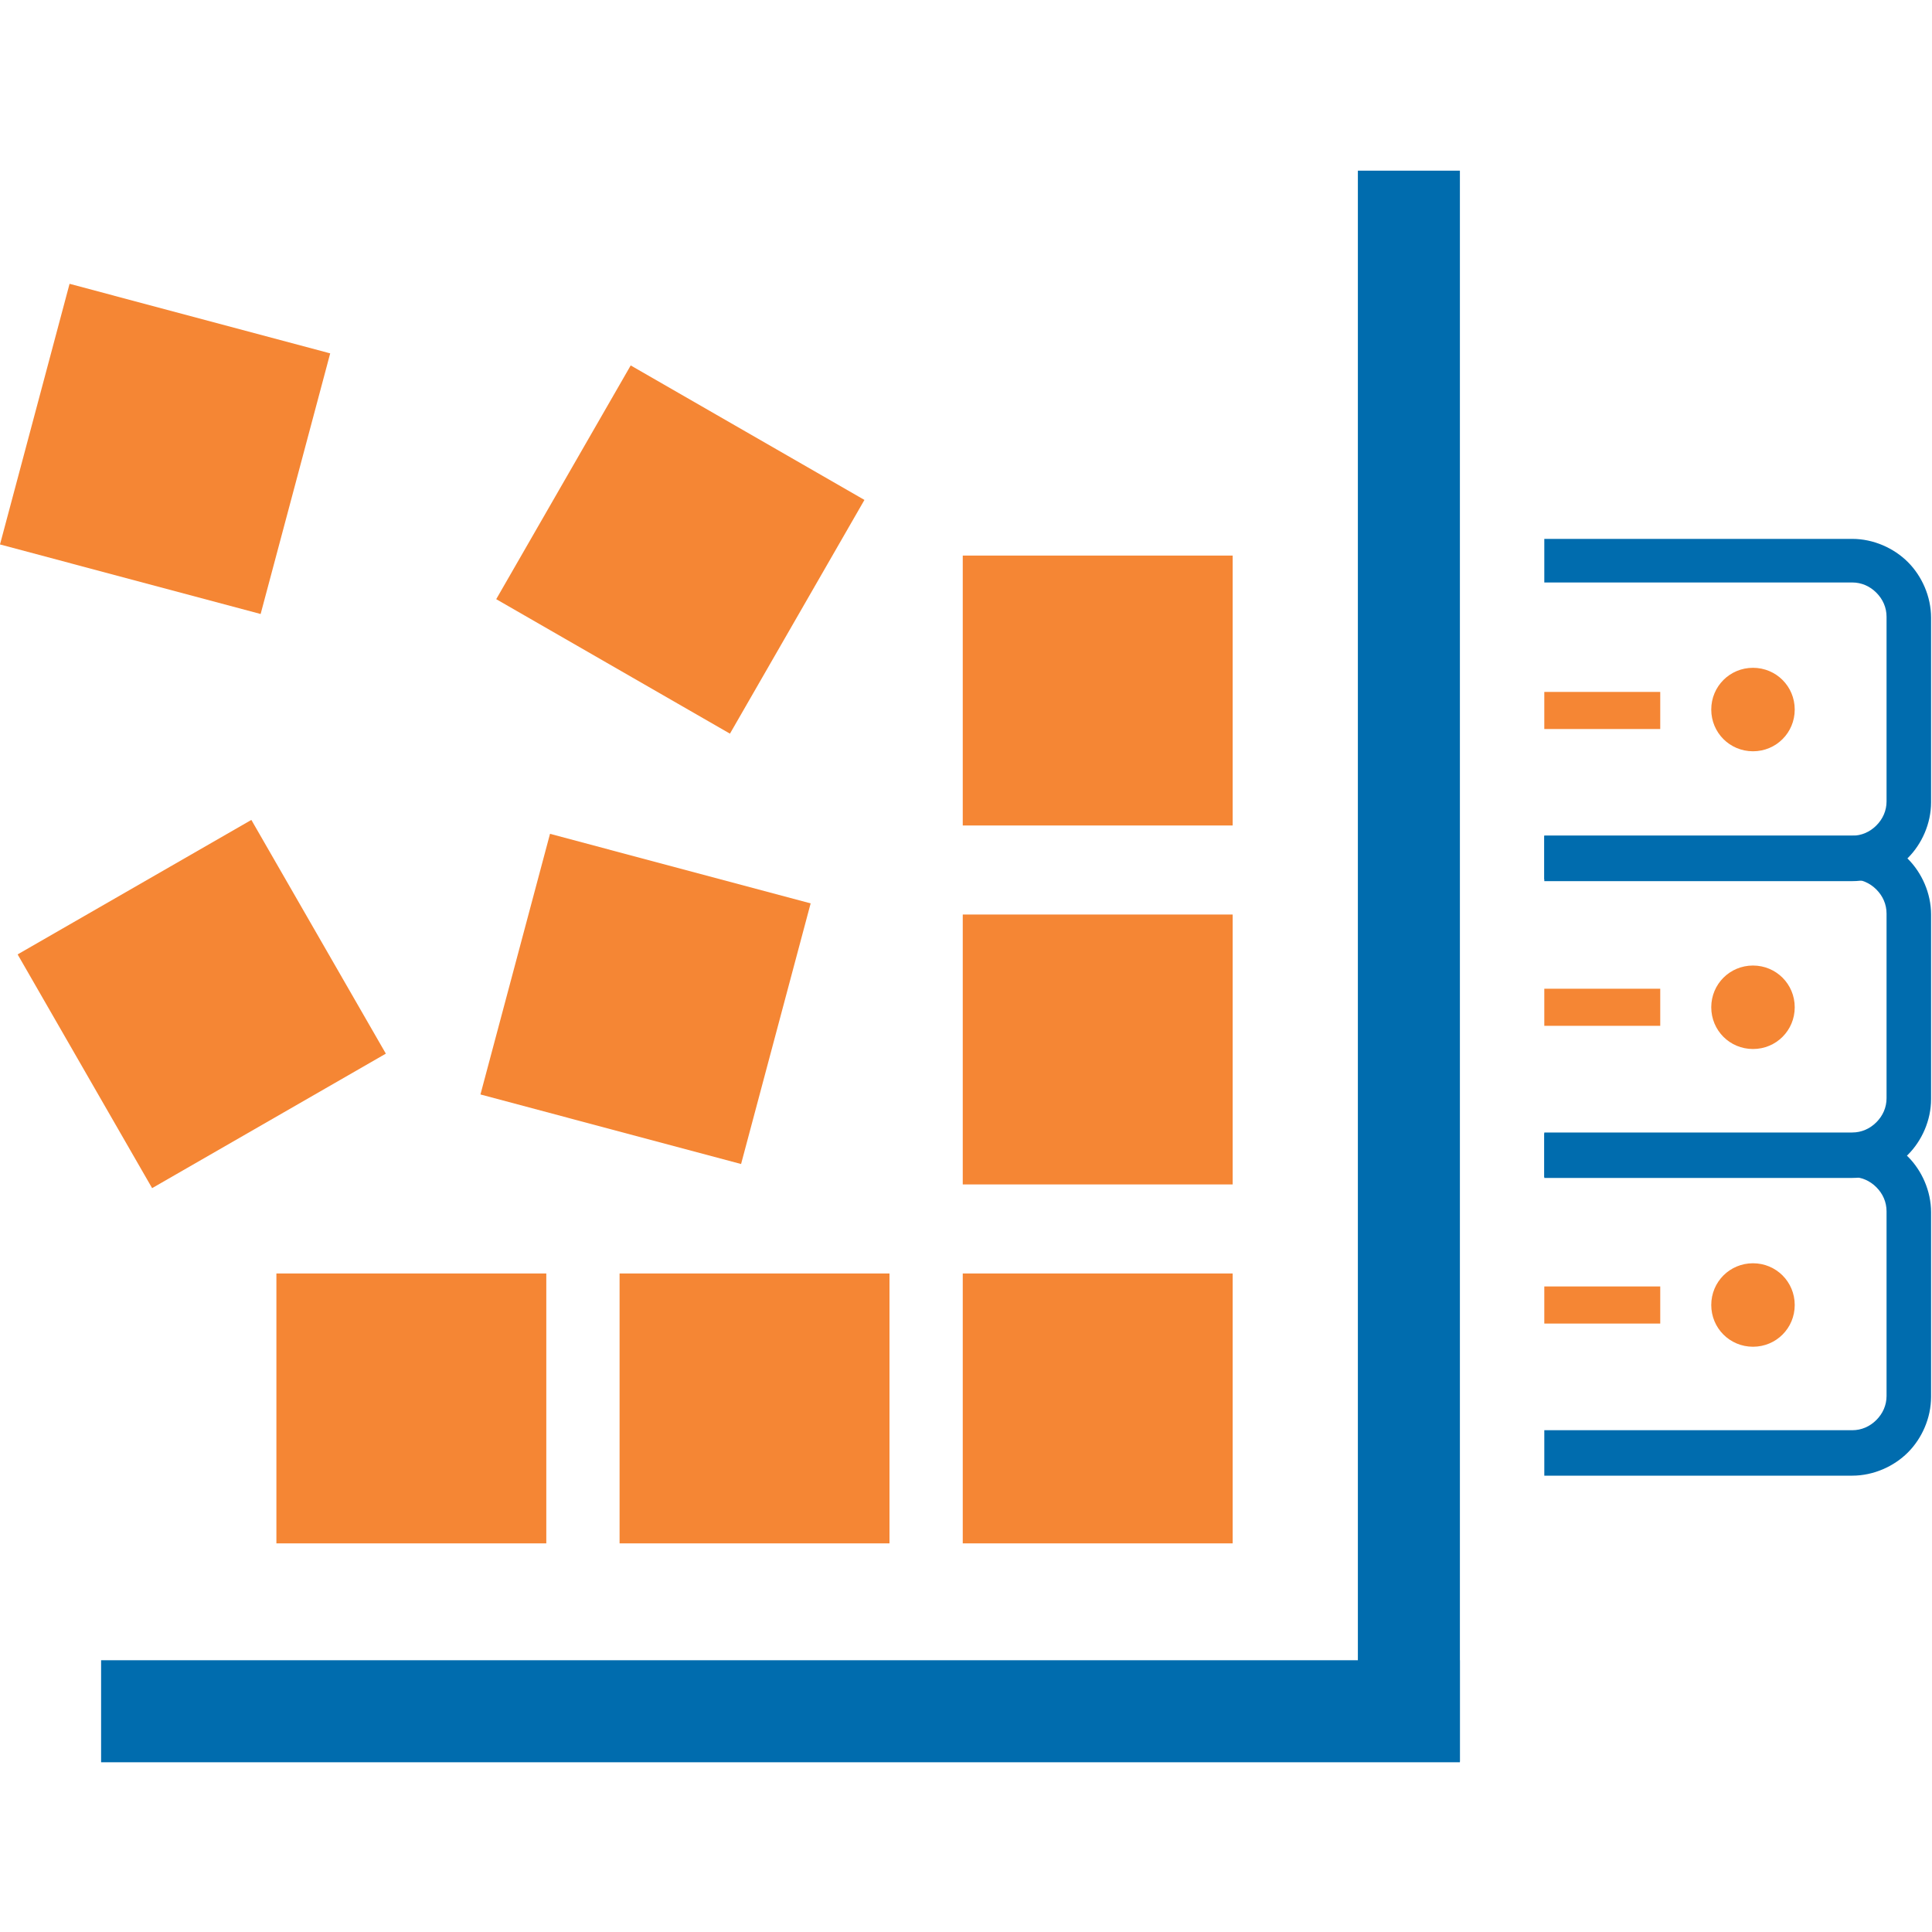
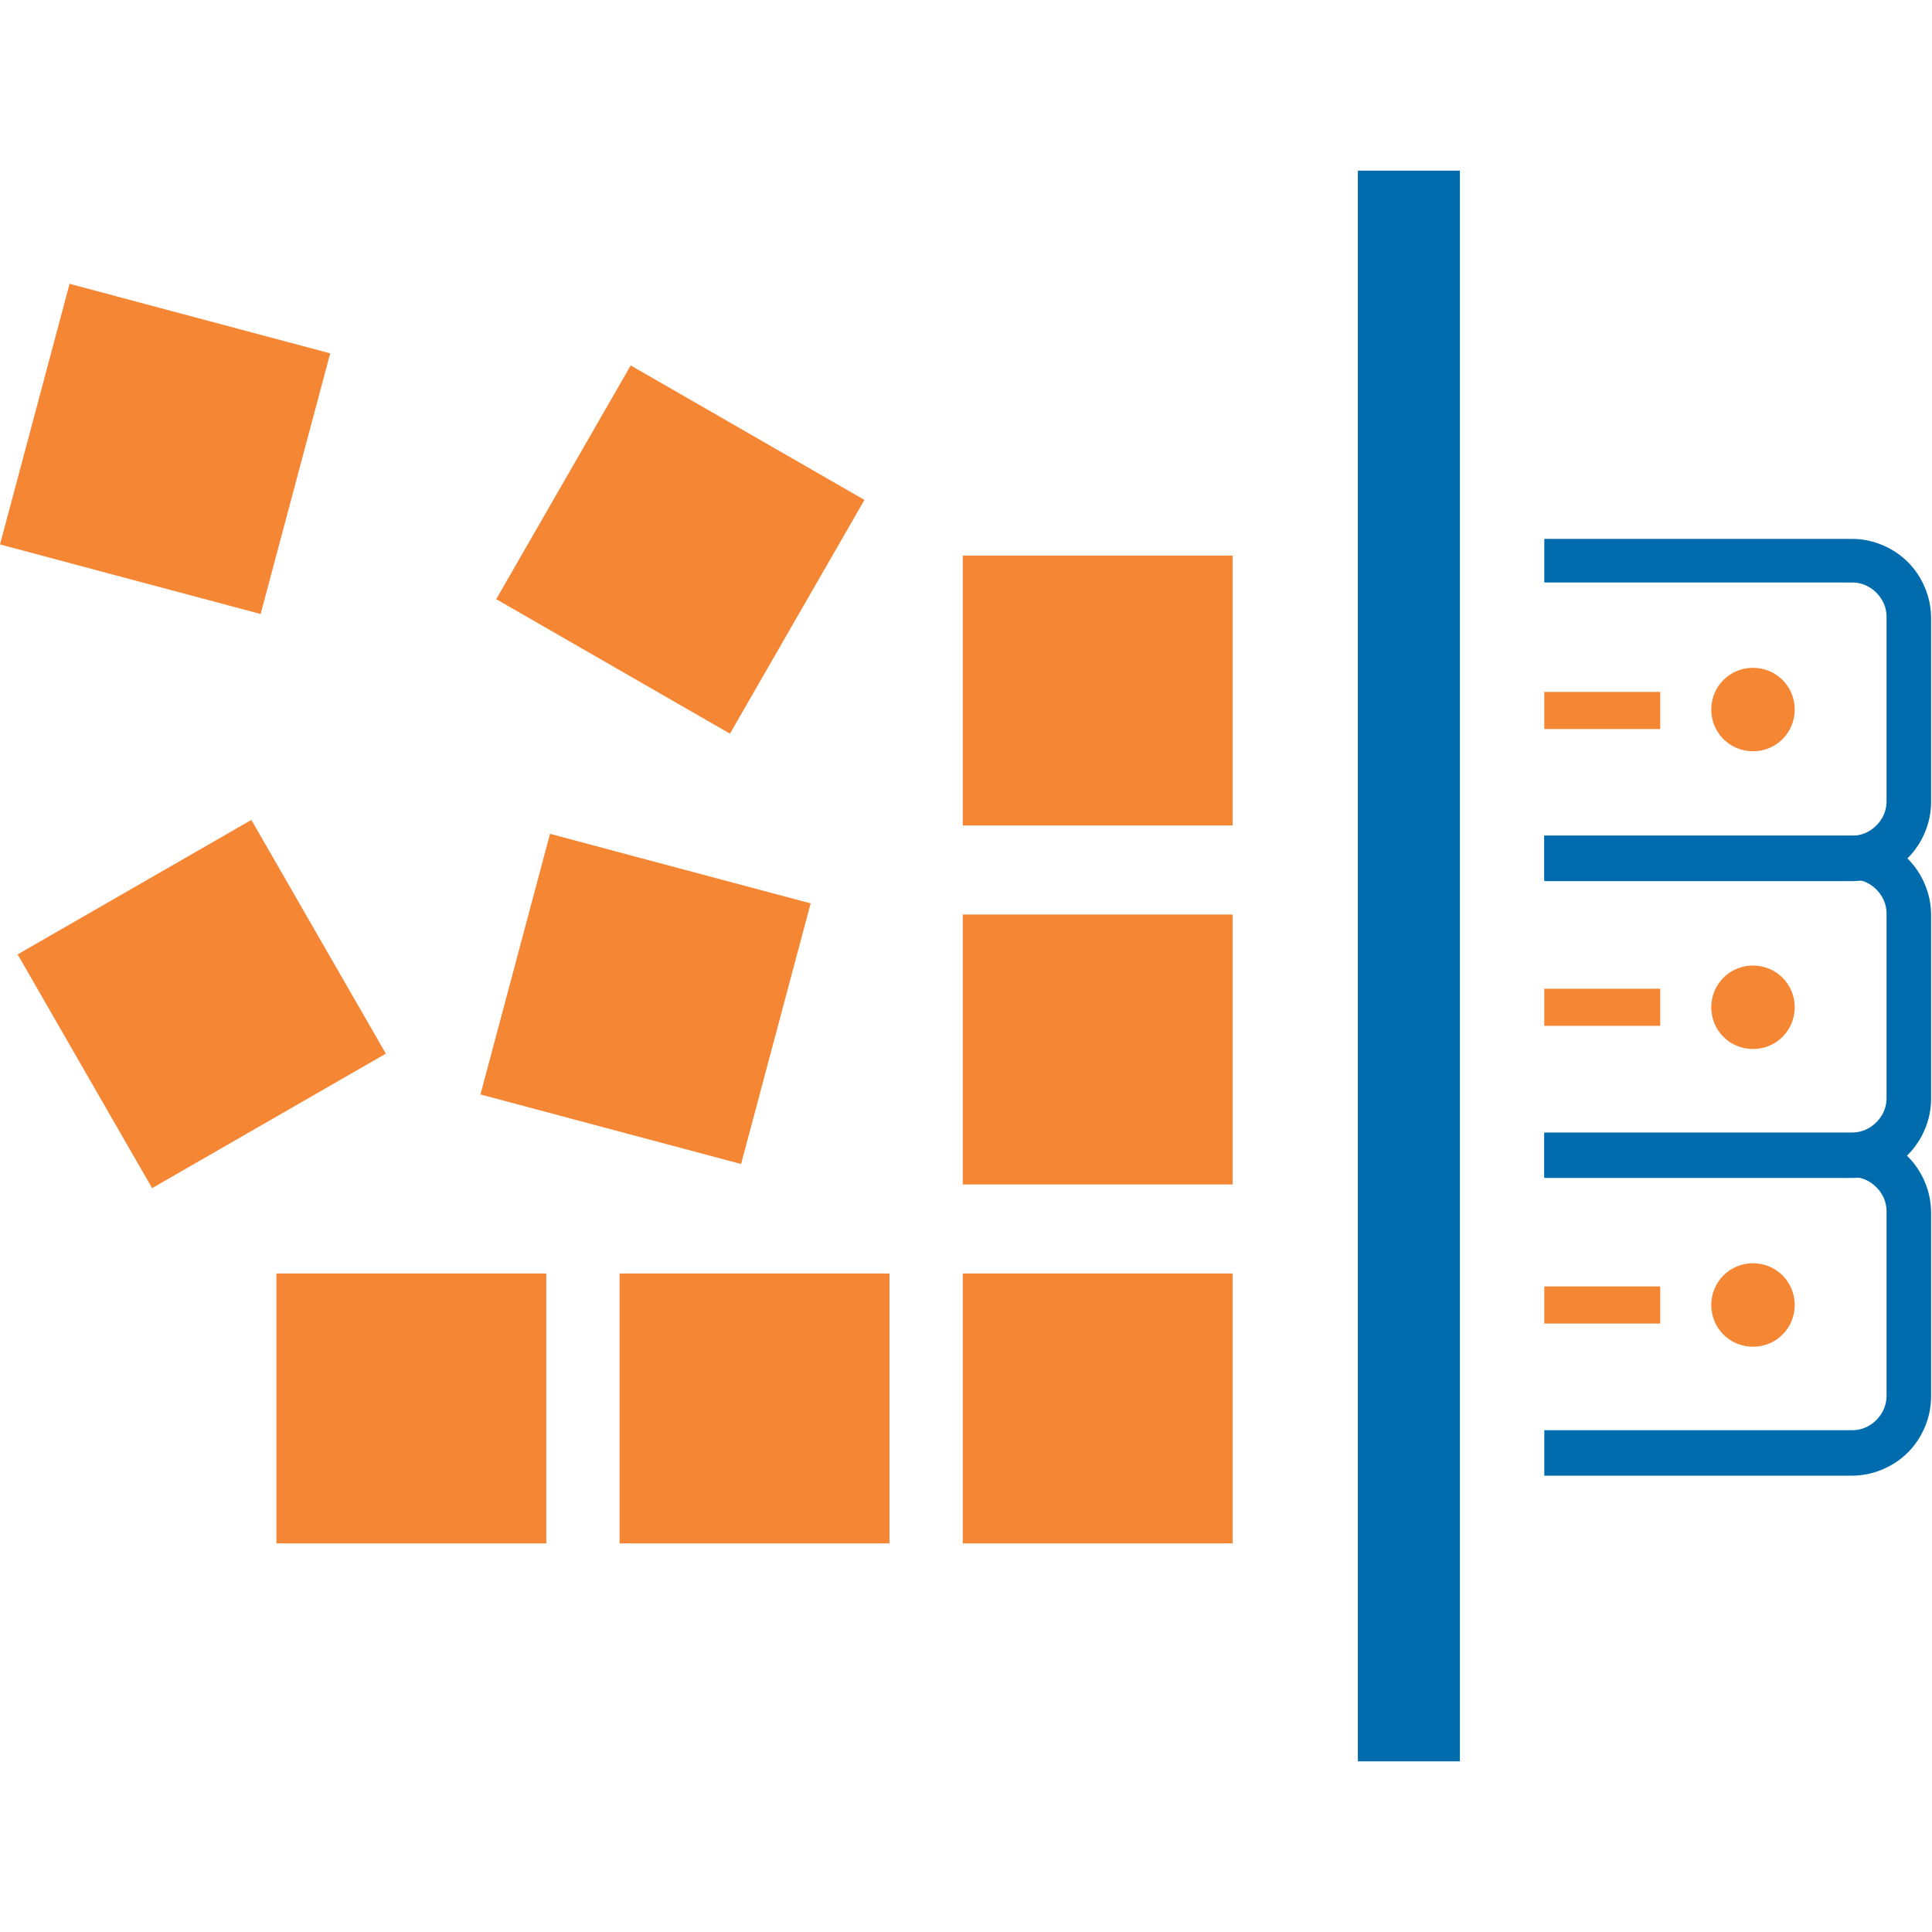
<svg xmlns="http://www.w3.org/2000/svg" xml:space="preserve" width="2.083in" height="2.083in" version="1.0" style="shape-rendering:geometricPrecision; text-rendering:geometricPrecision; image-rendering:optimizeQuality; fill-rule:evenodd; clip-rule:evenodd" viewBox="0 0 2083 2083">
  <defs>
    <style type="text/css">
   
    .fil0 {fill:#F58634}
    .fil1 {fill:#006CAE}
    .fil2 {fill:#006CAE;fill-rule:nonzero}
   
  </style>
  </defs>
  <g id="Layer_x0020_1">
    <g id="_323549912">
      <g>
        <g>
          <path class="fil0" d="M1329 1373l-291 0 0 291 291 0 0 -291z" />
          <path class="fil0" d="M959 1373l-291 0 0 291 291 0 0 -291z" />
          <path class="fil0" d="M589 1373l-291 0 0 291 291 0 0 -291z" />
          <path class="fil0" d="M1329 986l-291 0 0 291 291 0 0 -291z" />
          <path class="fil0" d="M874 974l-281 -75 -75 281 281 75 75 -281z" />
          <path class="fil0" d="M271 884l-252 145 145 252 252 -145 -145 -252z" />
          <path class="fil0" d="M1329 599l-291 0 0 291 291 0 0 -291z" />
          <path class="fil0" d="M932 539l-252 -145 -145 252 252 145 145 -252z" />
          <path class="fil0" d="M356 381l-281 -75 -75 281 281 75 75 -281z" />
        </g>
        <g>
          <path class="fil1" d="M1574 184l-110 0 0 1715 110 0 0 -1715z" />
-           <path class="fil1" d="M109 1790l0 110 1465 0 0 -110 -1465 0z" />
        </g>
      </g>
      <g>
        <path class="fil2" d="M1665 581l332 0c23,0 45,10 60,25l0 0c15,15 25,37 25,60l0 199c0,23 -10,45 -25,60l0 0c-15,15 -37,25 -60,25l-332 0 0 -49 332 0c10,0 19,-4 26,-11l0 0c7,-7 11,-16 11,-26l0 -199c0,-10 -4,-19 -11,-26l0 0c-7,-7 -16,-11 -26,-11l-332 0 0 -49z" />
        <path class="fil0" d="M1890 720c25,0 45,20 45,45 0,25 -20,45 -45,45 -25,0 -45,-20 -45,-45 0,-25 20,-45 45,-45z" />
        <path class="fil0" d="M1790 746l-125 0 0 40 125 0 0 -40z" />
        <path class="fil2" d="M1665 901l332 0c23,0 45,10 60,25l0 0c15,15 25,37 25,60l0 199c0,23 -10,45 -25,60l0 0c-15,15 -37,25 -60,25l-332 0 0 -49 332 0c10,0 19,-4 26,-11l0 0c7,-7 11,-16 11,-26l0 -199c0,-10 -4,-19 -11,-26l0 0c-7,-7 -16,-11 -26,-11l-332 0 0 -49z" />
        <path class="fil0" d="M1890 1041c25,0 45,20 45,45 0,25 -20,45 -45,45 -25,0 -45,-20 -45,-45 0,-25 20,-45 45,-45z" />
        <path class="fil0" d="M1790 1066l-125 0 0 40 125 0 0 -40z" />
        <path class="fil2" d="M1665 1222l332 0c23,0 45,10 60,25l0 0c15,15 25,37 25,60l0 199c0,23 -10,45 -25,60l0 0c-15,15 -37,25 -60,25l-332 0 0 -49 332 0c10,0 19,-4 26,-11l0 0c7,-7 11,-16 11,-26l0 -199c0,-10 -4,-19 -11,-26l0 0c-7,-7 -16,-11 -26,-11l-332 0 0 -49z" />
        <path class="fil0" d="M1890 1362c25,0 45,20 45,45 0,25 -20,45 -45,45 -25,0 -45,-20 -45,-45 0,-25 20,-45 45,-45z" />
        <path class="fil0" d="M1790 1387l-125 0 0 40 125 0 0 -40z" />
      </g>
    </g>
  </g>
</svg>